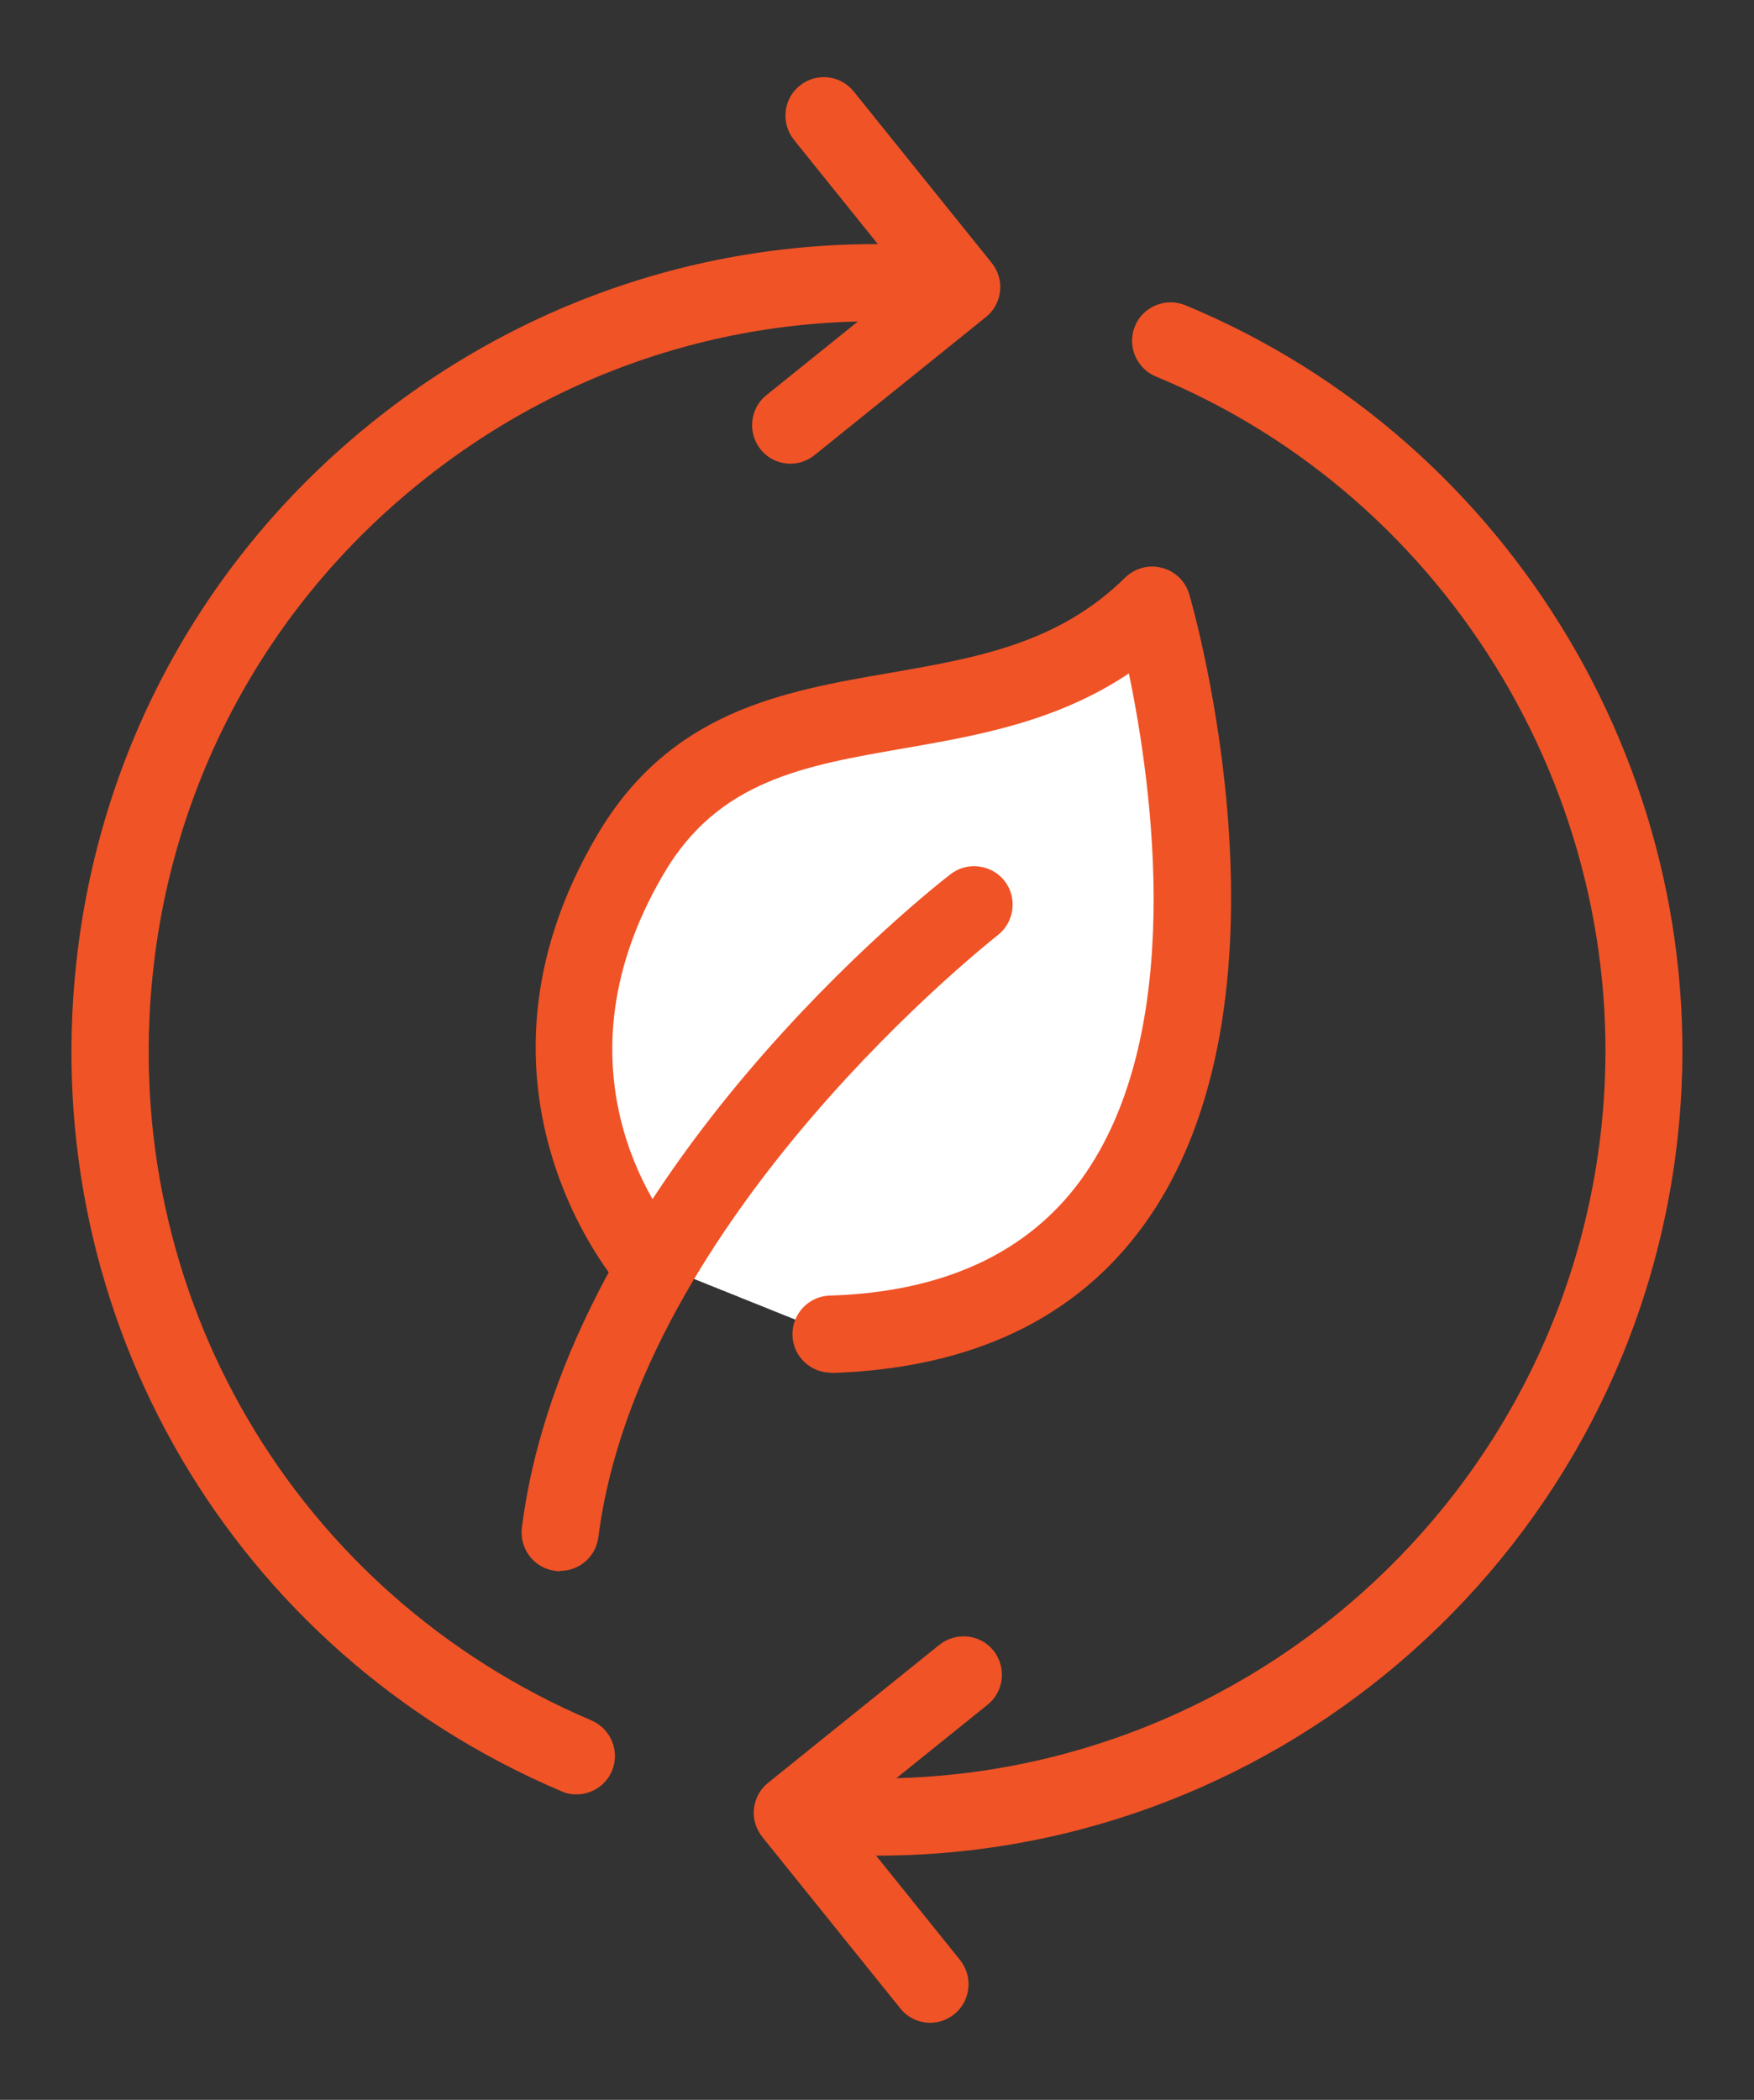
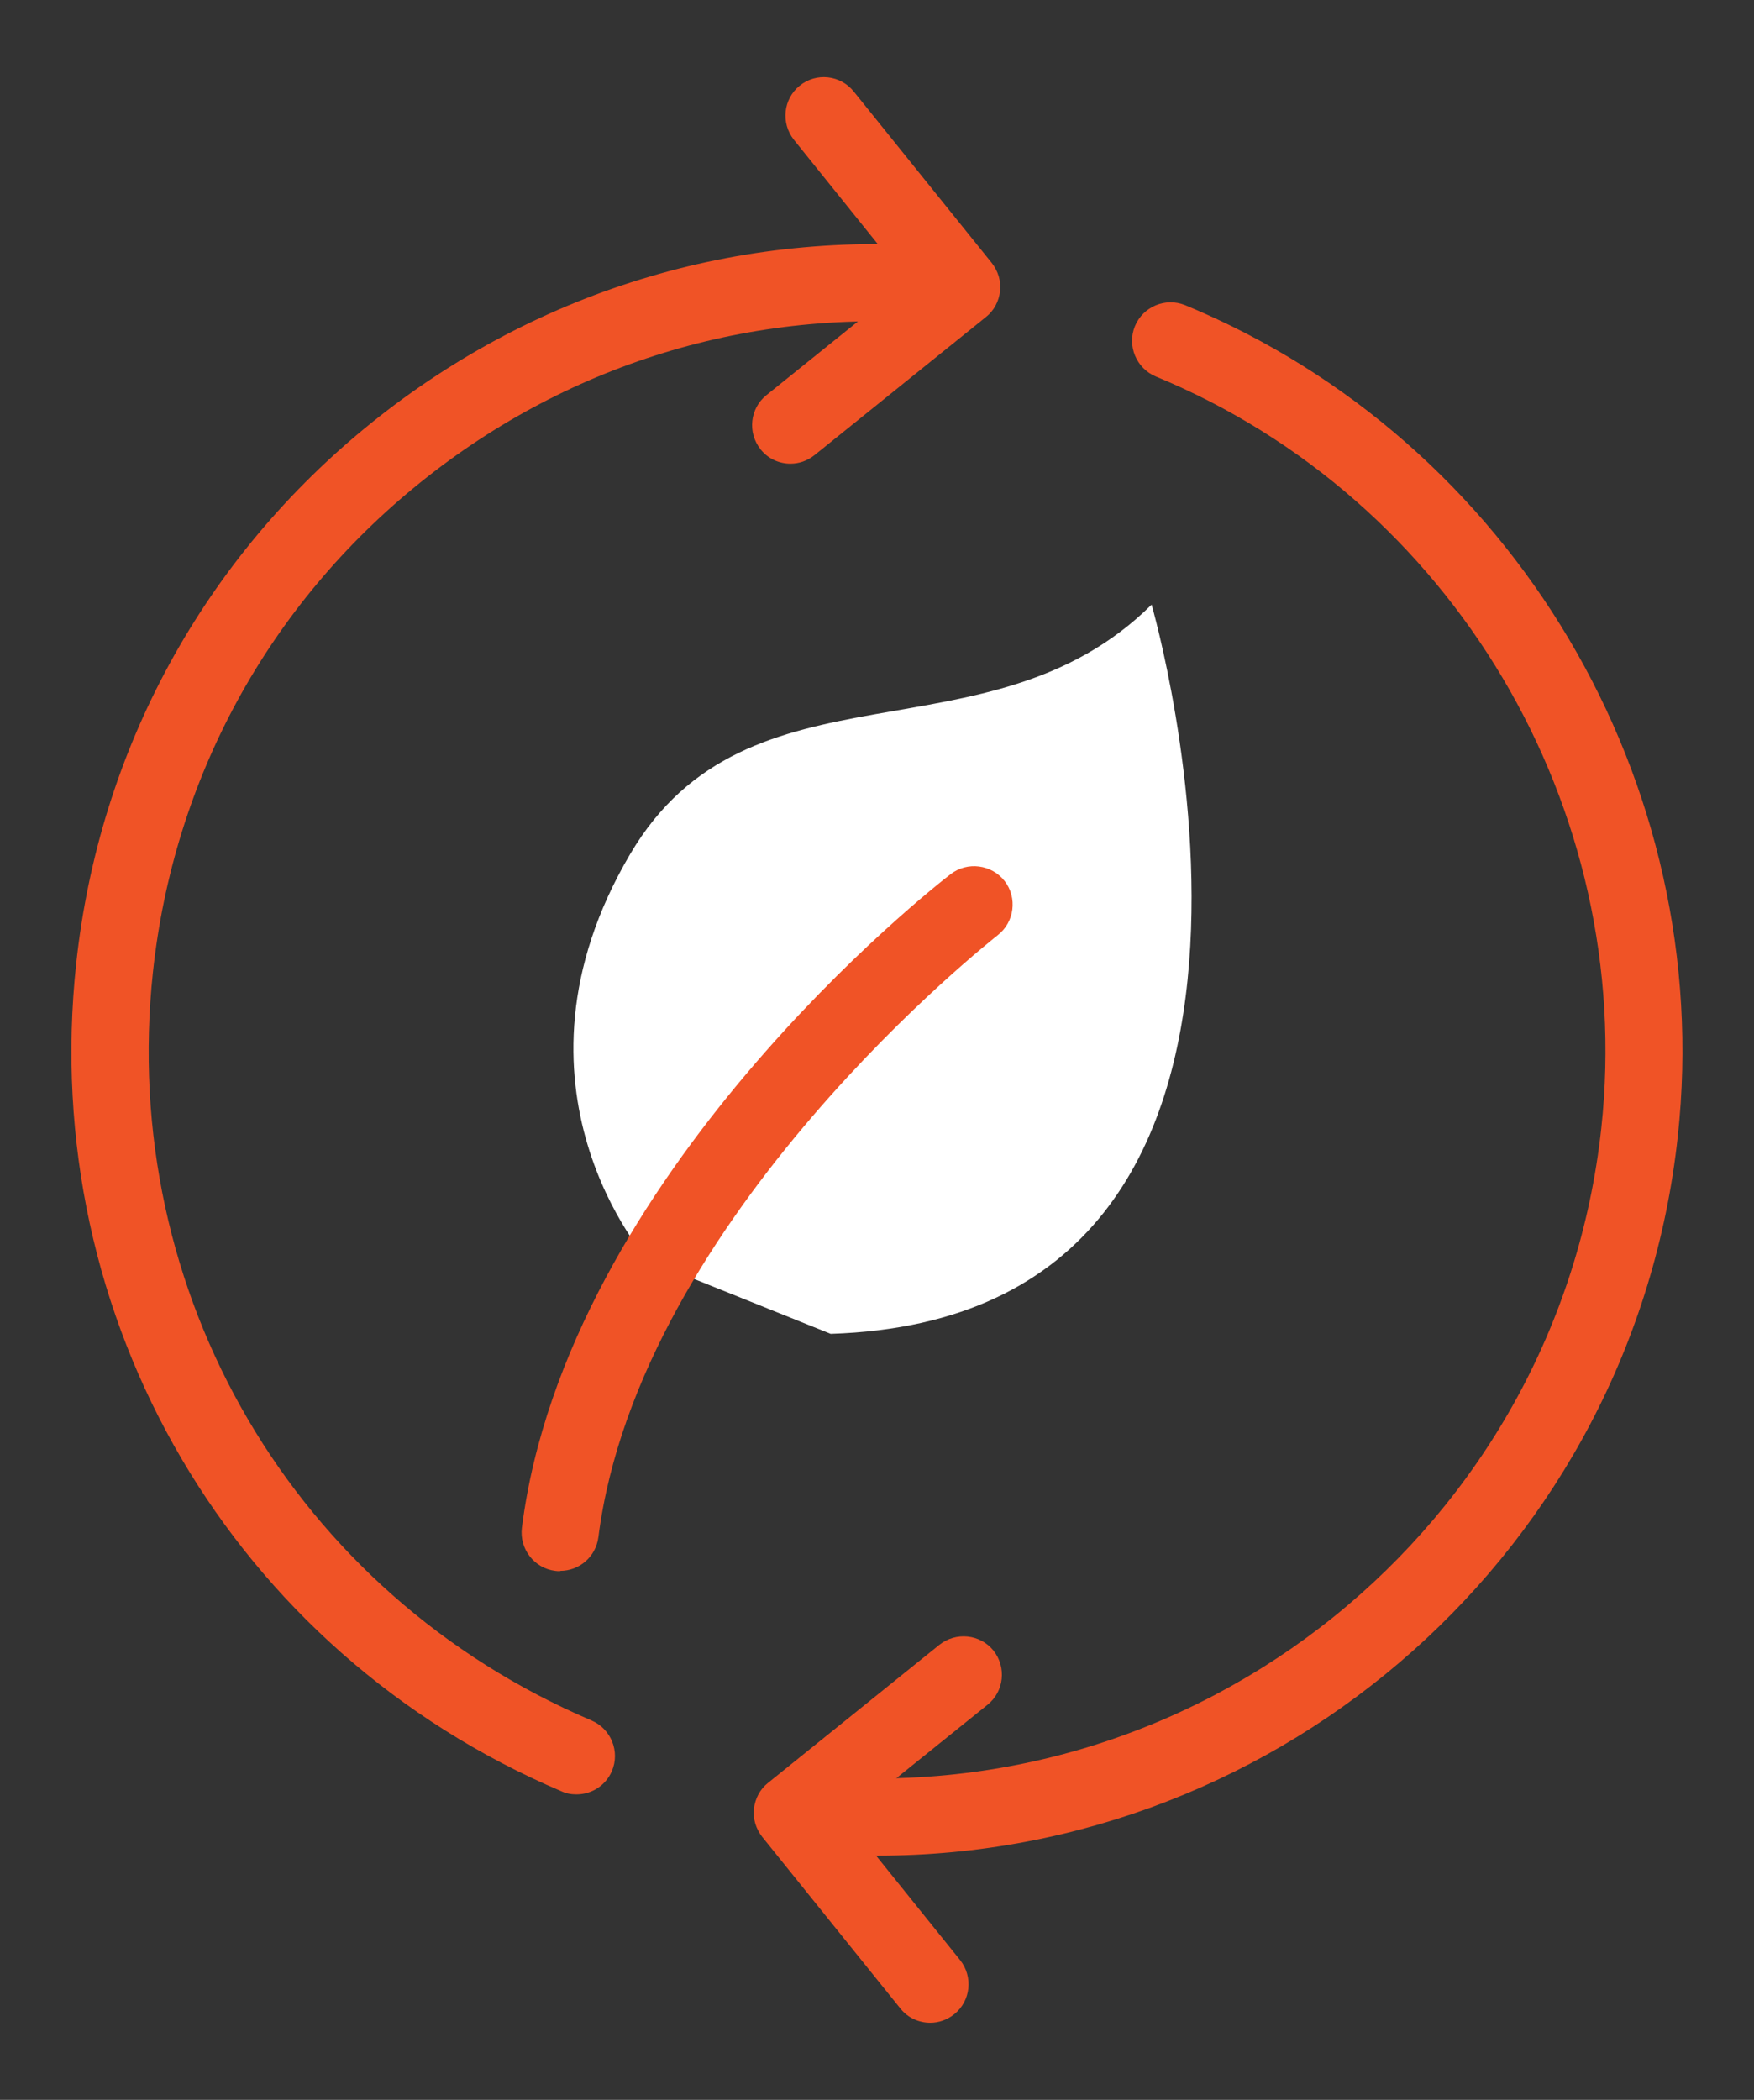
<svg xmlns="http://www.w3.org/2000/svg" id="Layer_1" viewBox="0 0 61 73">
  <rect x="0" y="0" width="61" height="73" fill="#333333" stroke="none" />
  <g>
    <path d="M22.54,43.82s-5.4-6.01-.63-14.12c4.13-7.02,12.47-3.06,18.14-8.68,0,0,7.2,24.77-11.16,25.35" style="fill:#fff;" />
-     <path d="M28.9,47.72c-.72,0-1.32-.57-1.34-1.3-.02-.74,.56-1.36,1.3-1.38,3.94-.12,6.88-1.48,8.73-4.02,3.7-5.08,2.48-13.71,1.67-17.61-2.52,1.69-5.32,2.17-7.85,2.61-3.45,.6-6.43,1.11-8.33,4.36-4.19,7.12,.28,12.33,.47,12.55,.49,.55,.44,1.4-.11,1.89-.55,.49-1.39,.45-1.89-.1-.06-.07-5.99-6.85-.78-15.69,2.54-4.31,6.43-4.99,10.19-5.64,3.01-.52,5.85-1.02,8.17-3.31,.34-.33,.82-.46,1.28-.34,.46,.12,.82,.47,.95,.92,.17,.58,4.04,14.19-1.59,21.94-2.36,3.25-6,4.97-10.82,5.13-.01,0-.03,0-.04,0Z" style="fill:#f05326;" />
  </g>
  <path d="M19.48,54.62c-.06,0-.11,0-.17-.01-.73-.09-1.25-.76-1.16-1.5,1.56-12.29,14.36-22.3,14.91-22.72,.58-.45,1.43-.34,1.88,.24,.45,.58,.34,1.43-.24,1.88-.12,.1-12.47,9.76-13.89,20.93-.09,.68-.66,1.17-1.33,1.17Z" style="fill:#f05326;" />
  <path d="M20.04,62.38c-.18,0-.35-.03-.52-.11C8.1,57.41,1.32,45.85,2.65,33.5c.8-7.44,4.45-14.12,10.28-18.81s13.13-6.84,20.57-6.04c.74,.08,1.27,.74,1.19,1.48s-.74,1.27-1.48,1.19c-6.73-.73-13.33,1.21-18.6,5.46-5.27,4.24-8.57,10.29-9.29,17.01-1.2,11.17,4.92,21.62,15.25,26.02,.68,.29,1,1.08,.71,1.76-.22,.51-.71,.81-1.23,.81Z" style="fill:#f05326;" />
  <path d="M30.52,64.51c-1,0-2-.05-3.02-.16-.74-.08-1.27-.74-1.19-1.48s.74-1.26,1.48-1.19c13.88,1.49,26.4-8.59,27.9-22.47,1.2-11.11-5.17-21.86-15.49-26.12-.68-.28-1.01-1.07-.73-1.75s1.06-1.01,1.75-.73c11.41,4.72,18.46,16.6,17.13,28.89-1.55,14.34-13.72,25.01-27.83,25.01Z" style="fill:#f05326;" />
  <path d="M27.49,16.12c-.39,0-.78-.17-1.04-.5-.46-.58-.37-1.42,.2-1.88l4.92-3.96-3.96-4.92c-.46-.58-.37-1.42,.2-1.88,.58-.47,1.42-.37,1.88,.2l4.8,5.96c.22,.28,.33,.63,.29,.98s-.21,.68-.49,.9l-5.96,4.8c-.25,.2-.54,.3-.84,.3Z" style="fill:#f05326;" />
  <path d="M32.35,70.32c-.39,0-.78-.17-1.04-.5l-4.8-5.96c-.22-.28-.33-.63-.29-.98s.21-.68,.49-.9l5.96-4.8c.58-.46,1.42-.37,1.88,.2,.46,.58,.37,1.42-.2,1.88l-4.92,3.96,3.96,4.92c.46,.58,.37,1.42-.2,1.88-.25,.2-.54,.3-.84,.3Z" style="fill:#f05326;" />
</svg>